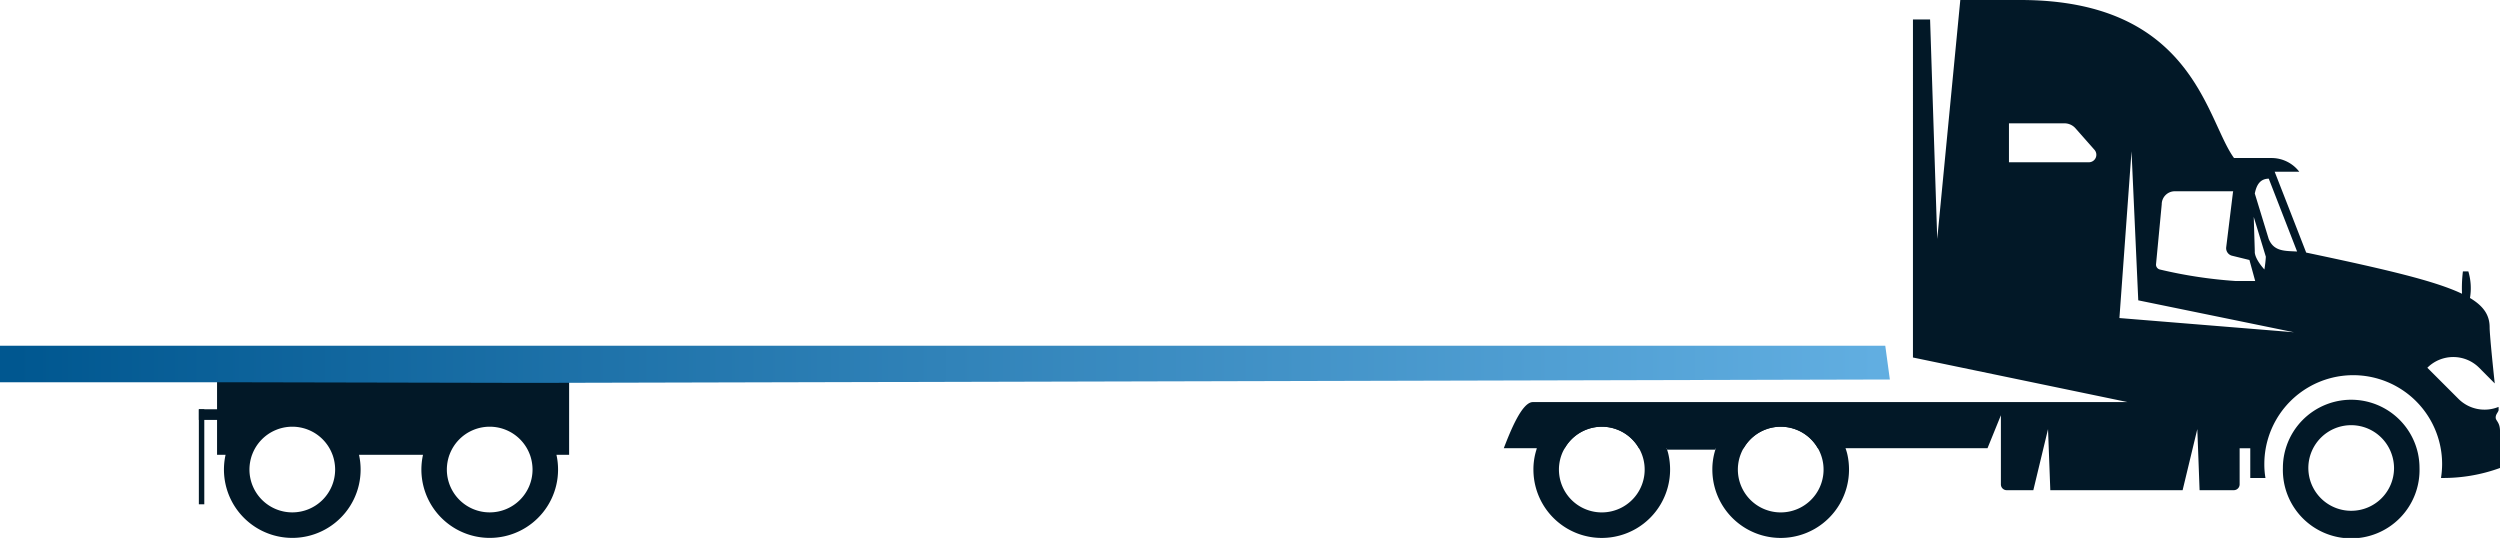
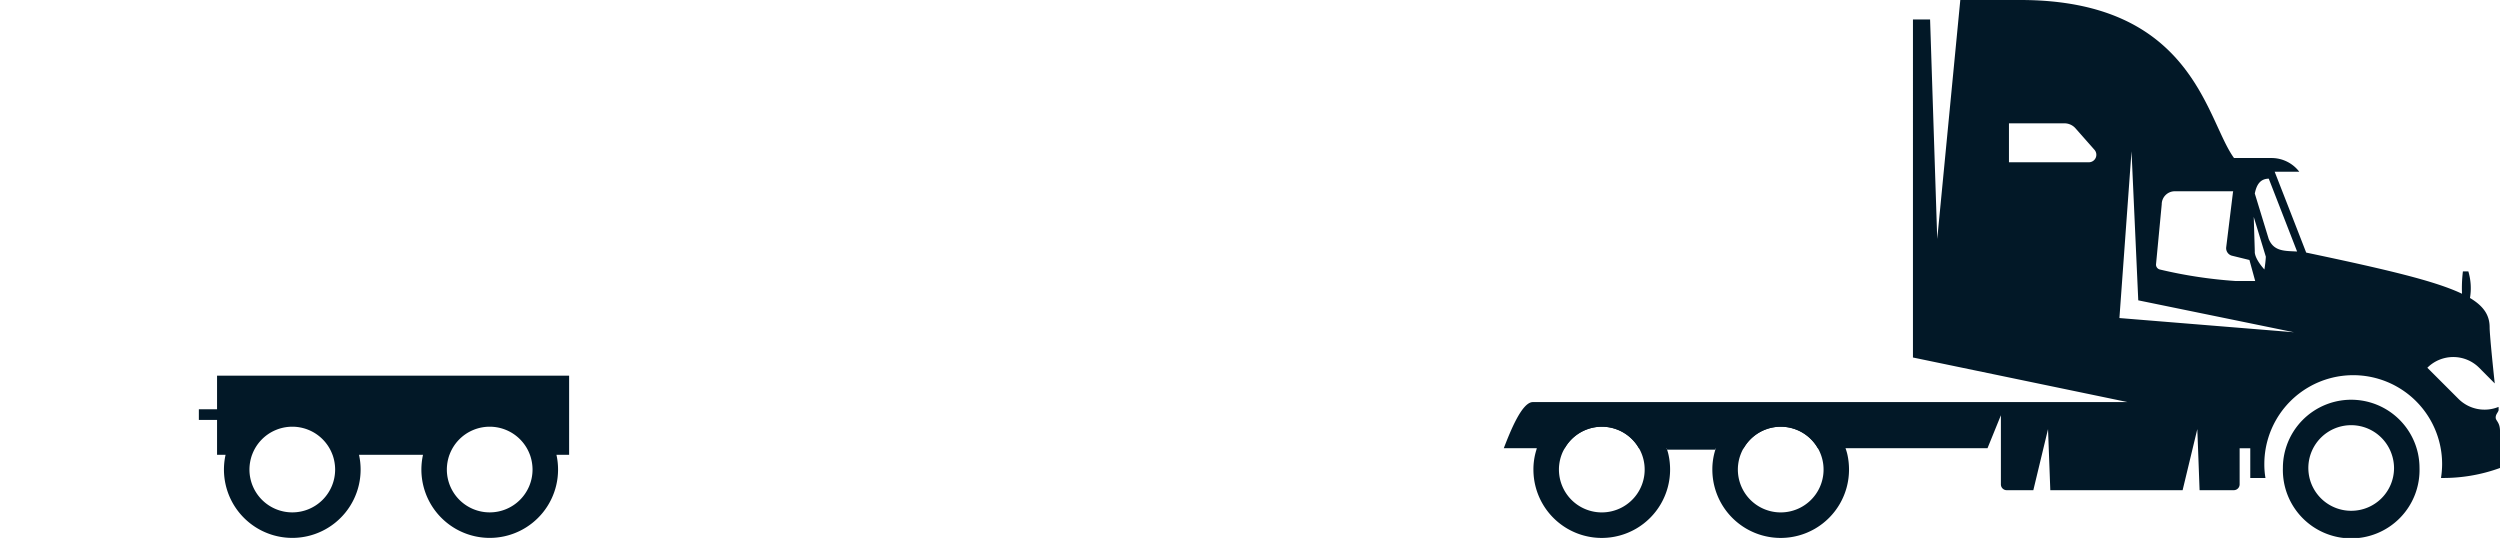
<svg xmlns="http://www.w3.org/2000/svg" id="Flatbed" width="300" height="64.549" viewBox="0 0 300 64.549">
  <defs>
    <linearGradient id="linear-gradient" x1="0.998" y1="0.5" x2="-0.002" y2="0.5" gradientUnits="objectBoundingBox">
      <stop offset="0" stop-color="#61aee1" />
      <stop offset="0.995" stop-color="#005790" />
    </linearGradient>
  </defs>
  <g id="Group_10290" data-name="Group 10290" transform="translate(0)">
    <g id="Group_10281" data-name="Group 10281" transform="translate(180.453)">
      <path id="Path_14927" data-name="Path 14927" d="M304.183,50.105c0-.409.283-.595.351-.887,0-.136,0-.273-.01-.39a4.434,4.434,0,0,1-4.8-.955l-3.743-3.743a4.4,4.4,0,0,1,6.218,0l1.871,1.881c-.156-1.433-.614-5.828-.614-6.735,0-1.413-.673-2.515-2.359-3.518a7.086,7.086,0,0,0-.195-3.187h-.653a16.313,16.313,0,0,0-.107,2.68c-3.177-1.52-8.976-2.895-18.7-4.941-.556-1.442-3.781-9.7-3.781-9.7h2.953a4.19,4.19,0,0,0-3.3-1.647h-4.532C269.409,14.346,267.908,0,247.129,0h-7.193l-2.768,28.673-.858-26.334h-2.056V42.9l25.759,5.351H188.642c-1.326,0-2.729,3.577-3.489,5.536h7.31a5.132,5.132,0,0,1,8.908,0h12.563a5.132,5.132,0,0,1,8.908,0H243.2l1.608-3.957v8.3a.693.693,0,0,0,.682.692H248.7l1.764-7.329.273,7.329h15.877l1.764-7.329.273,7.329h4.113a.7.7,0,0,0,.692-.692V53.789h1.277v3.567h1.823a9.455,9.455,0,0,1-.136-1.667,10.667,10.667,0,0,1,21.334,0,10.488,10.488,0,0,1-.136,1.667,19.916,19.916,0,0,0,7.085-1.2V51.752C304.7,50.651,304.183,50.514,304.183,50.105ZM275.149,26.032l1.452,4.776a13.761,13.761,0,0,1-.175,1.53c-1.277-1.442-1.15-2.154-1.15-2.154Zm-11.042-1.511a1.568,1.568,0,0,1,1.569-1.569h7.008a1.392,1.392,0,0,0-.039.214l-.8,6.5a.936.936,0,0,0,.75,1.033l2.037.5.692,2.524H273a55.312,55.312,0,0,1-9.122-1.384.606.606,0,0,1-.458-.595Zm-8.742-5.049h-9.59V14.8h6.647a1.764,1.764,0,0,1,1.335.595l2.271,2.573A.9.9,0,0,1,255.364,19.473Zm3.665,18.693,1.452-20.009.809,17.884,18.683,3.83Zm17.913-9.493-1.667-5.448c.2-1.023.634-1.774,1.676-1.784l3.4,8.742C278.872,30.1,277.566,30.194,276.943,28.673Z" transform="translate(-185.153)" fill="#021827" />
      <path id="Path_14928" data-name="Path 14928" d="M297.281,55.623a8.2,8.2,0,0,0-15.74-.916,8.069,8.069,0,0,0-.458,2.709,8.2,8.2,0,1,0,16.393,0A8.355,8.355,0,0,0,297.281,55.623Zm-7.992,6.92a5.136,5.136,0,1,1,4.8-6.92,5.185,5.185,0,0,1,.331,1.793A5.129,5.129,0,0,1,289.289,62.543Z" transform="translate(-187.588 -1.249)" fill="#021827" />
    </g>
    <g id="Group_10289" data-name="Group 10289" transform="translate(0 41.487)">
      <g id="Group_10287" data-name="Group 10287">
        <g id="Group_10286" data-name="Group 10286">
          <g id="Group_10282" data-name="Group 10282" transform="translate(205.482 6.942)">
            <path id="Path_14929" data-name="Path 14929" d="M227.041,55.82a5.937,5.937,0,0,0-.166-.595l-.058-.175a8.191,8.191,0,0,0-5.624-5.36h-4.269a8.2,8.2,0,0,0-5.633,5.214l-.058.146c-.01.058-.029.117-.039.175a7.788,7.788,0,0,0-.361,2.388,8.2,8.2,0,0,0,16.4,0A8.355,8.355,0,0,0,227.041,55.82Zm-8,6.93a5.14,5.14,0,0,1-4.824-6.93,5.488,5.488,0,0,1,.263-.595,1.7,1.7,0,0,1,.107-.175,5.132,5.132,0,0,1,8.908,0c.029.058.068.117.1.175a5.482,5.482,0,0,1,.263.595,5.14,5.14,0,0,1-4.815,6.93Z" transform="translate(-210.833 -49.69)" fill="#021827" />
          </g>
          <g id="Group_10283" data-name="Group 10283" transform="translate(184.011 6.942)">
            <path id="Path_14930" data-name="Path 14930" d="M205.011,55.82a5.937,5.937,0,0,0-.166-.595l-.058-.175a8.192,8.192,0,0,0-5.624-5.36h-4.269a8.2,8.2,0,0,0-5.633,5.214l-.058.146c-.01.058-.029.117-.039.175a7.788,7.788,0,0,0-.361,2.388,8.2,8.2,0,0,0,16.4,0A8.355,8.355,0,0,0,205.011,55.82Zm-8,6.93a5.14,5.14,0,0,1-4.824-6.93,4.111,4.111,0,0,1,.273-.595c.029-.058.068-.117.1-.175a5.132,5.132,0,0,1,8.908,0c.029.058.068.117.1.175a5.494,5.494,0,0,1,.263.595,5.14,5.14,0,0,1-4.815,6.93Z" transform="translate(-188.803 -49.69)" fill="#021827" />
          </g>
          <path id="Path_14931" data-name="Path 14931" d="M216.639,49.688a8.2,8.2,0,0,0-5.633,5.214,2.02,2.02,0,0,0-.1.322h-5.789a8.2,8.2,0,0,0-5.682-5.536Z" transform="translate(-5.062 -42.748)" fill="#021827" />
          <g id="Group_10284" data-name="Group 10284" transform="translate(26.046 3.596)">
            <path id="Path_14932" data-name="Path 14932" d="M68.973,46.257H26.724V55.75h1.022a8.2,8.2,0,1,0,16.013,0h7.68a8.2,8.2,0,1,0,16.013,0h1.52ZM35.758,62.66a5.14,5.14,0,0,1-5.146-5.136,5.3,5.3,0,0,1,.312-1.774c.01-.01.01-.01.01-.02a5.141,5.141,0,0,1,9.639,0c0,.011,0,.011.01.02a5.3,5.3,0,0,1,.312,1.774A5.138,5.138,0,0,1,35.758,62.66Zm23.693,0A5.14,5.14,0,0,1,54.3,57.524a5.3,5.3,0,0,1,.312-1.774c.01-.01.01-.01.01-.02a5.141,5.141,0,0,1,9.639,0c0,.011,0,.011.01.02a5.3,5.3,0,0,1,.312,1.774A5.138,5.138,0,0,1,59.451,62.66Z" transform="translate(-26.724 -46.257)" fill="#021827" />
          </g>
-           <path id="Union_13" data-name="Union 13" d="M29.846,4.388H0V0H226.233l.55,4.053L63.937,4.461Z" fill="url(#linear-gradient)" />
        </g>
      </g>
      <g id="Group_10288" data-name="Group 10288" transform="translate(23.862 7.626)">
        <rect id="Rectangle_2628" data-name="Rectangle 2628" width="4.366" height="1.277" fill="#021827" />
-         <rect id="Rectangle_2629" data-name="Rectangle 2629" width="0.653" height="11.403" fill="#021827" />
      </g>
    </g>
  </g>
</svg>